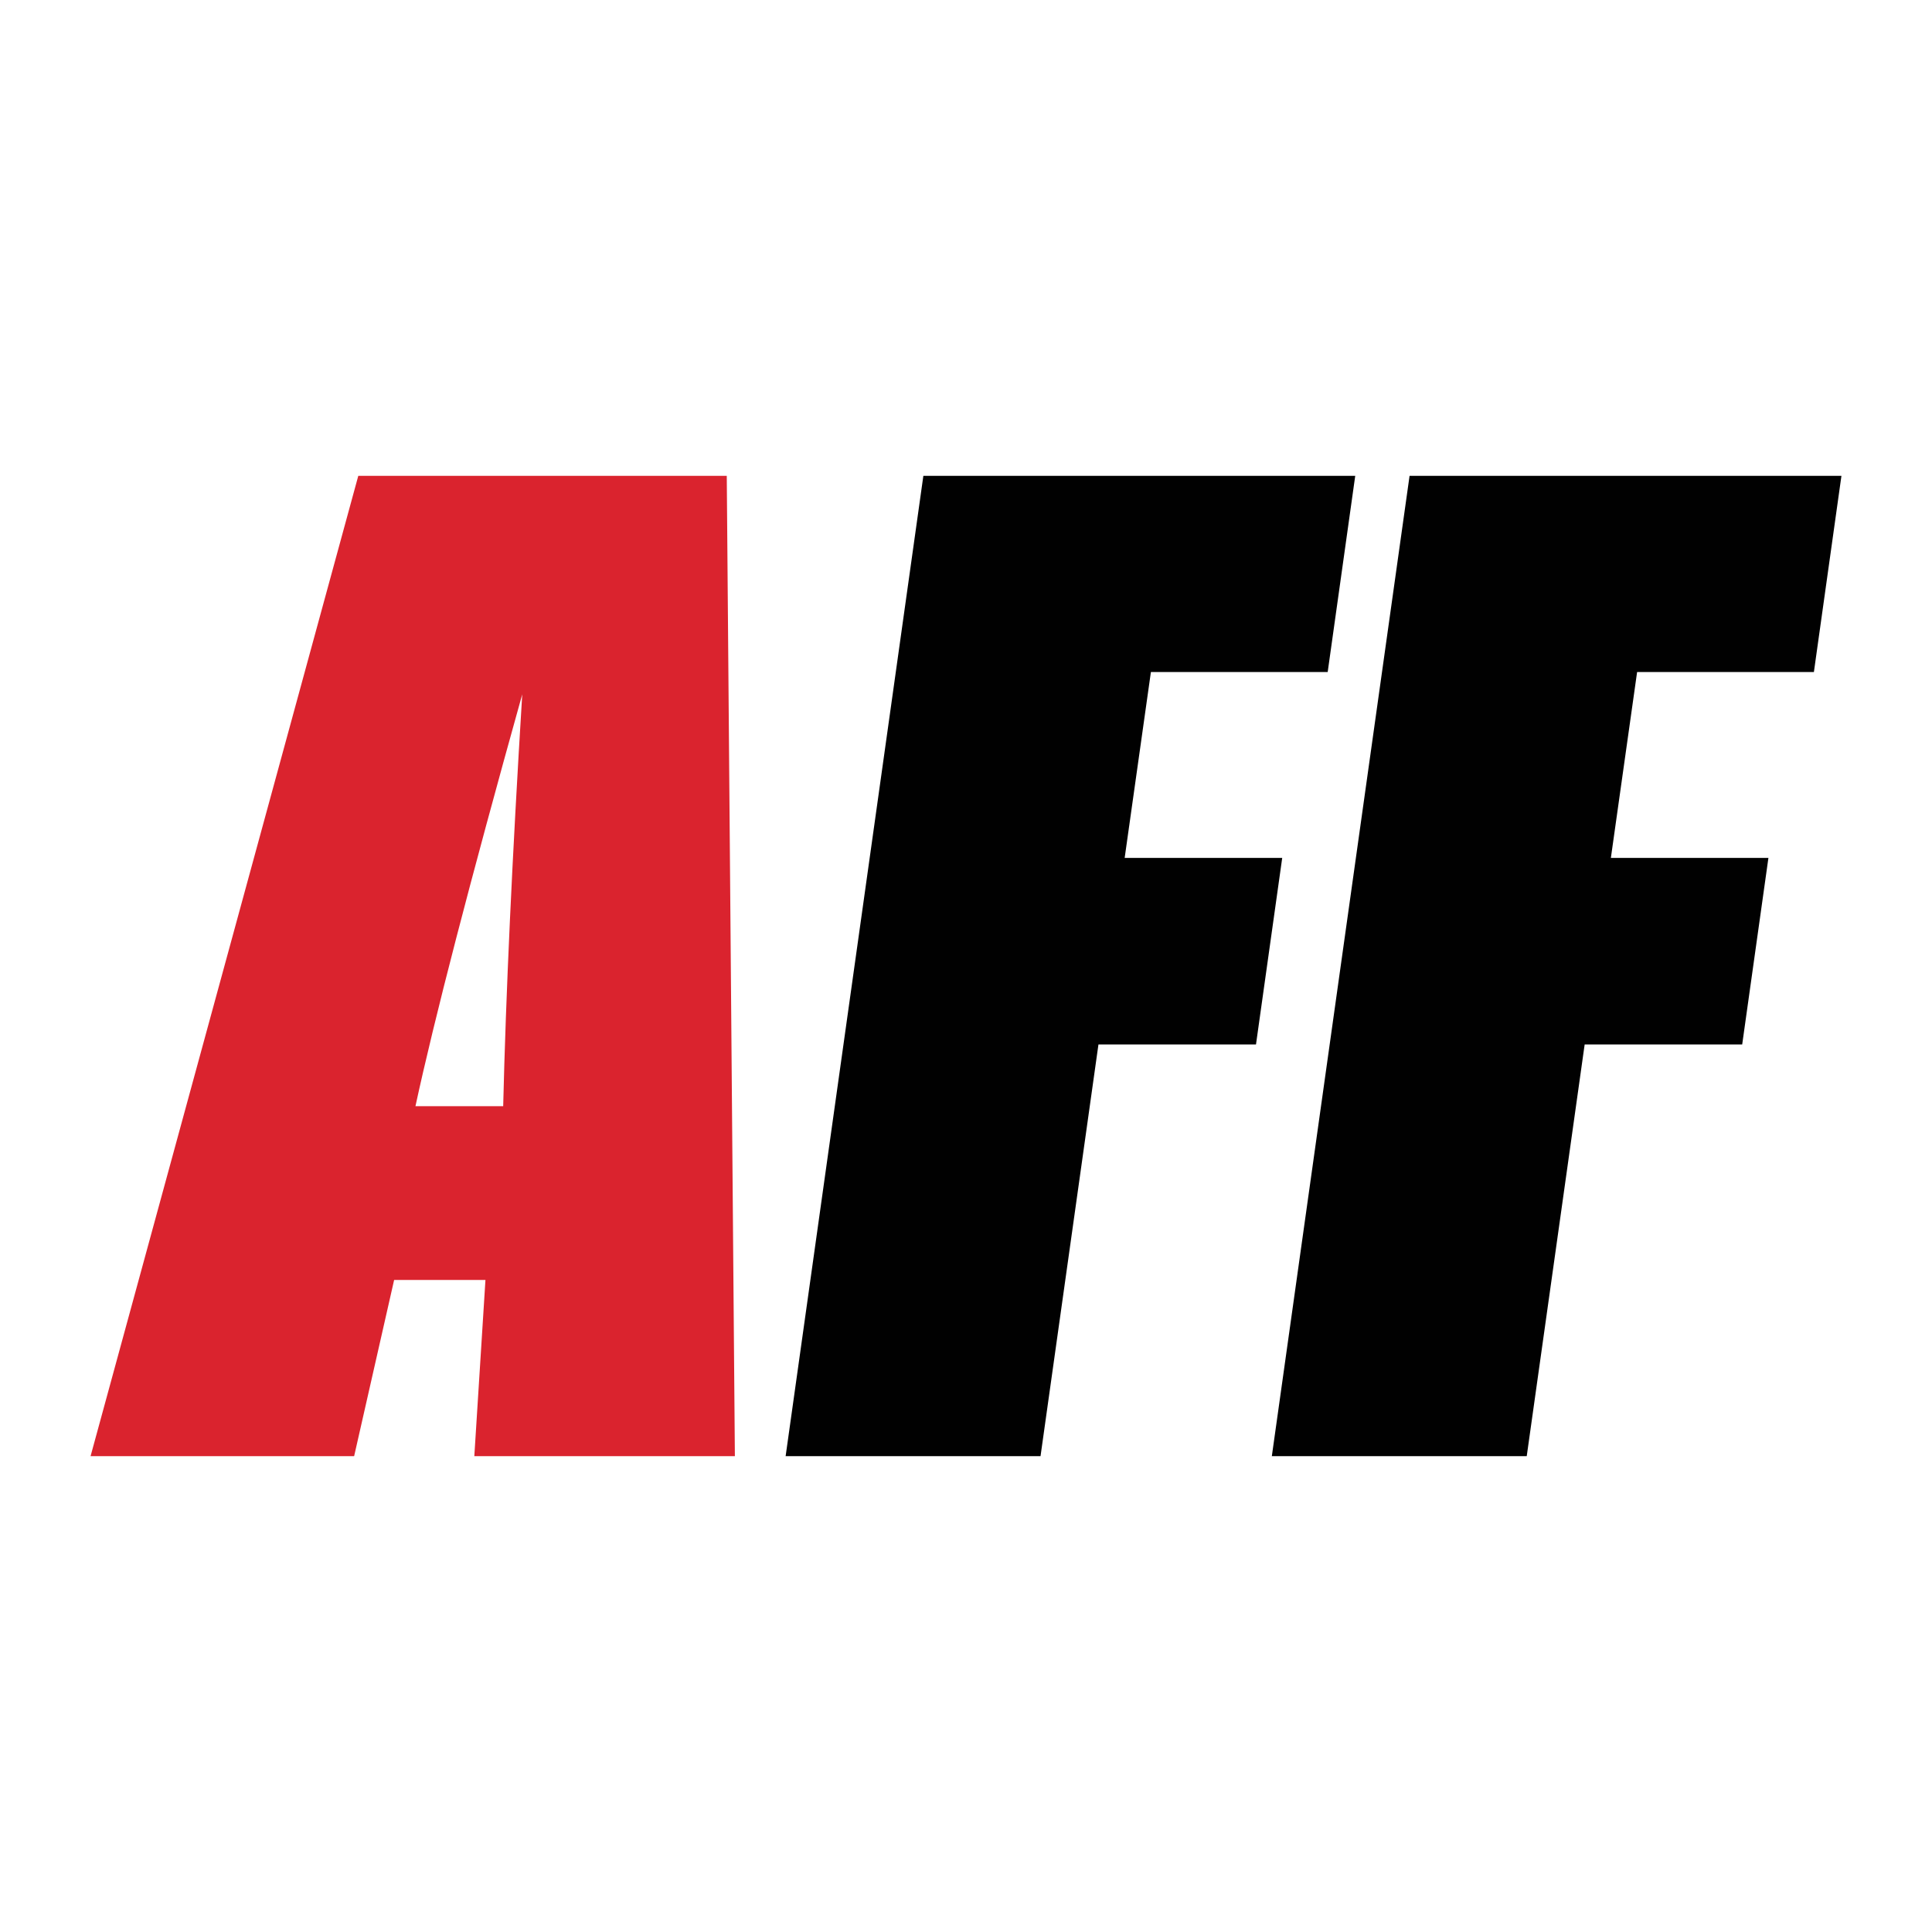
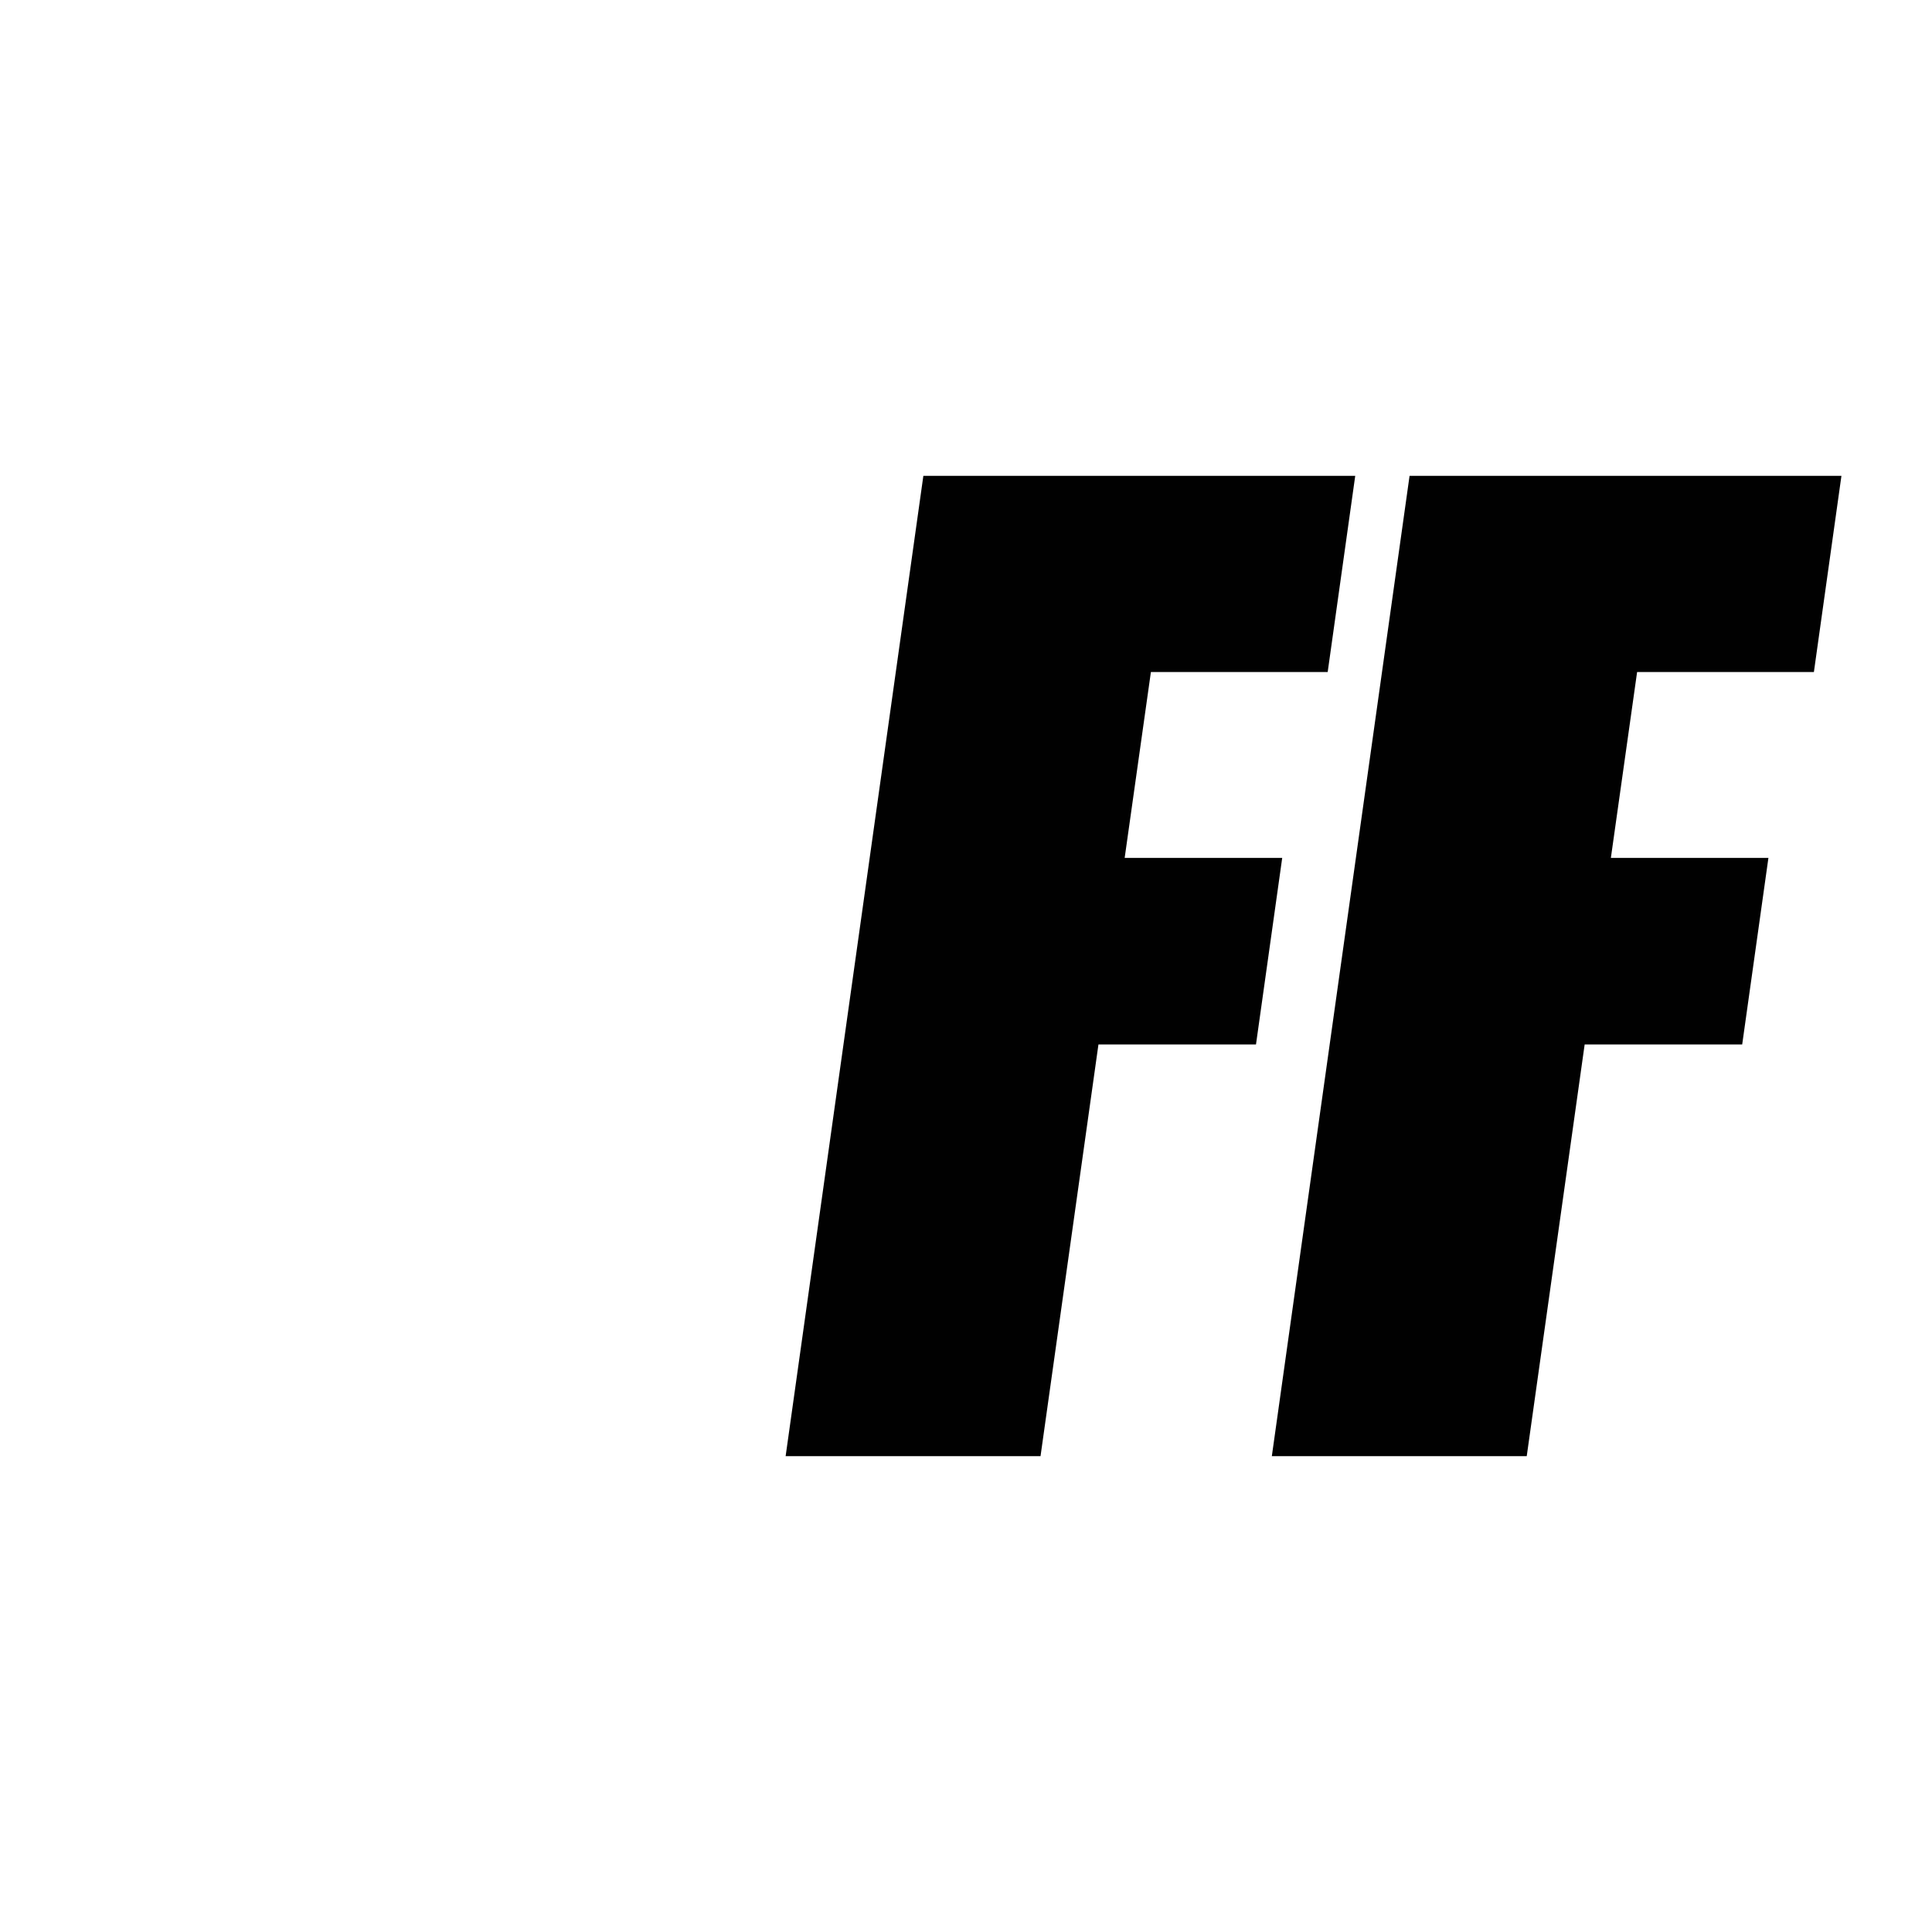
<svg xmlns="http://www.w3.org/2000/svg" width="1024" height="1024" viewBox="0 0 1024 1024">
  <path fill="#010101" d="M489.4,252.2H718.3l-14.6,104H610l-13.9,98.5h83.5l-13.9,98.9H582.2L551.5,771.8H416.4Zm257.7,0H976l-14.6,104H867.7l-13.9,98.5h83.5l-13.9,98.9H839.9L809.2,771.8H674.1Z" />
-   <path fill="#da232e" d="M385.2,252.2l4.3,519.6H251.4l5.9-93.4H208.9l-21.2,93.4H48L189.9,252.2ZM266.7,586.3Q268.8,498,276.8,368q-41.7,149.4-56.6,218.3Z" />
</svg>